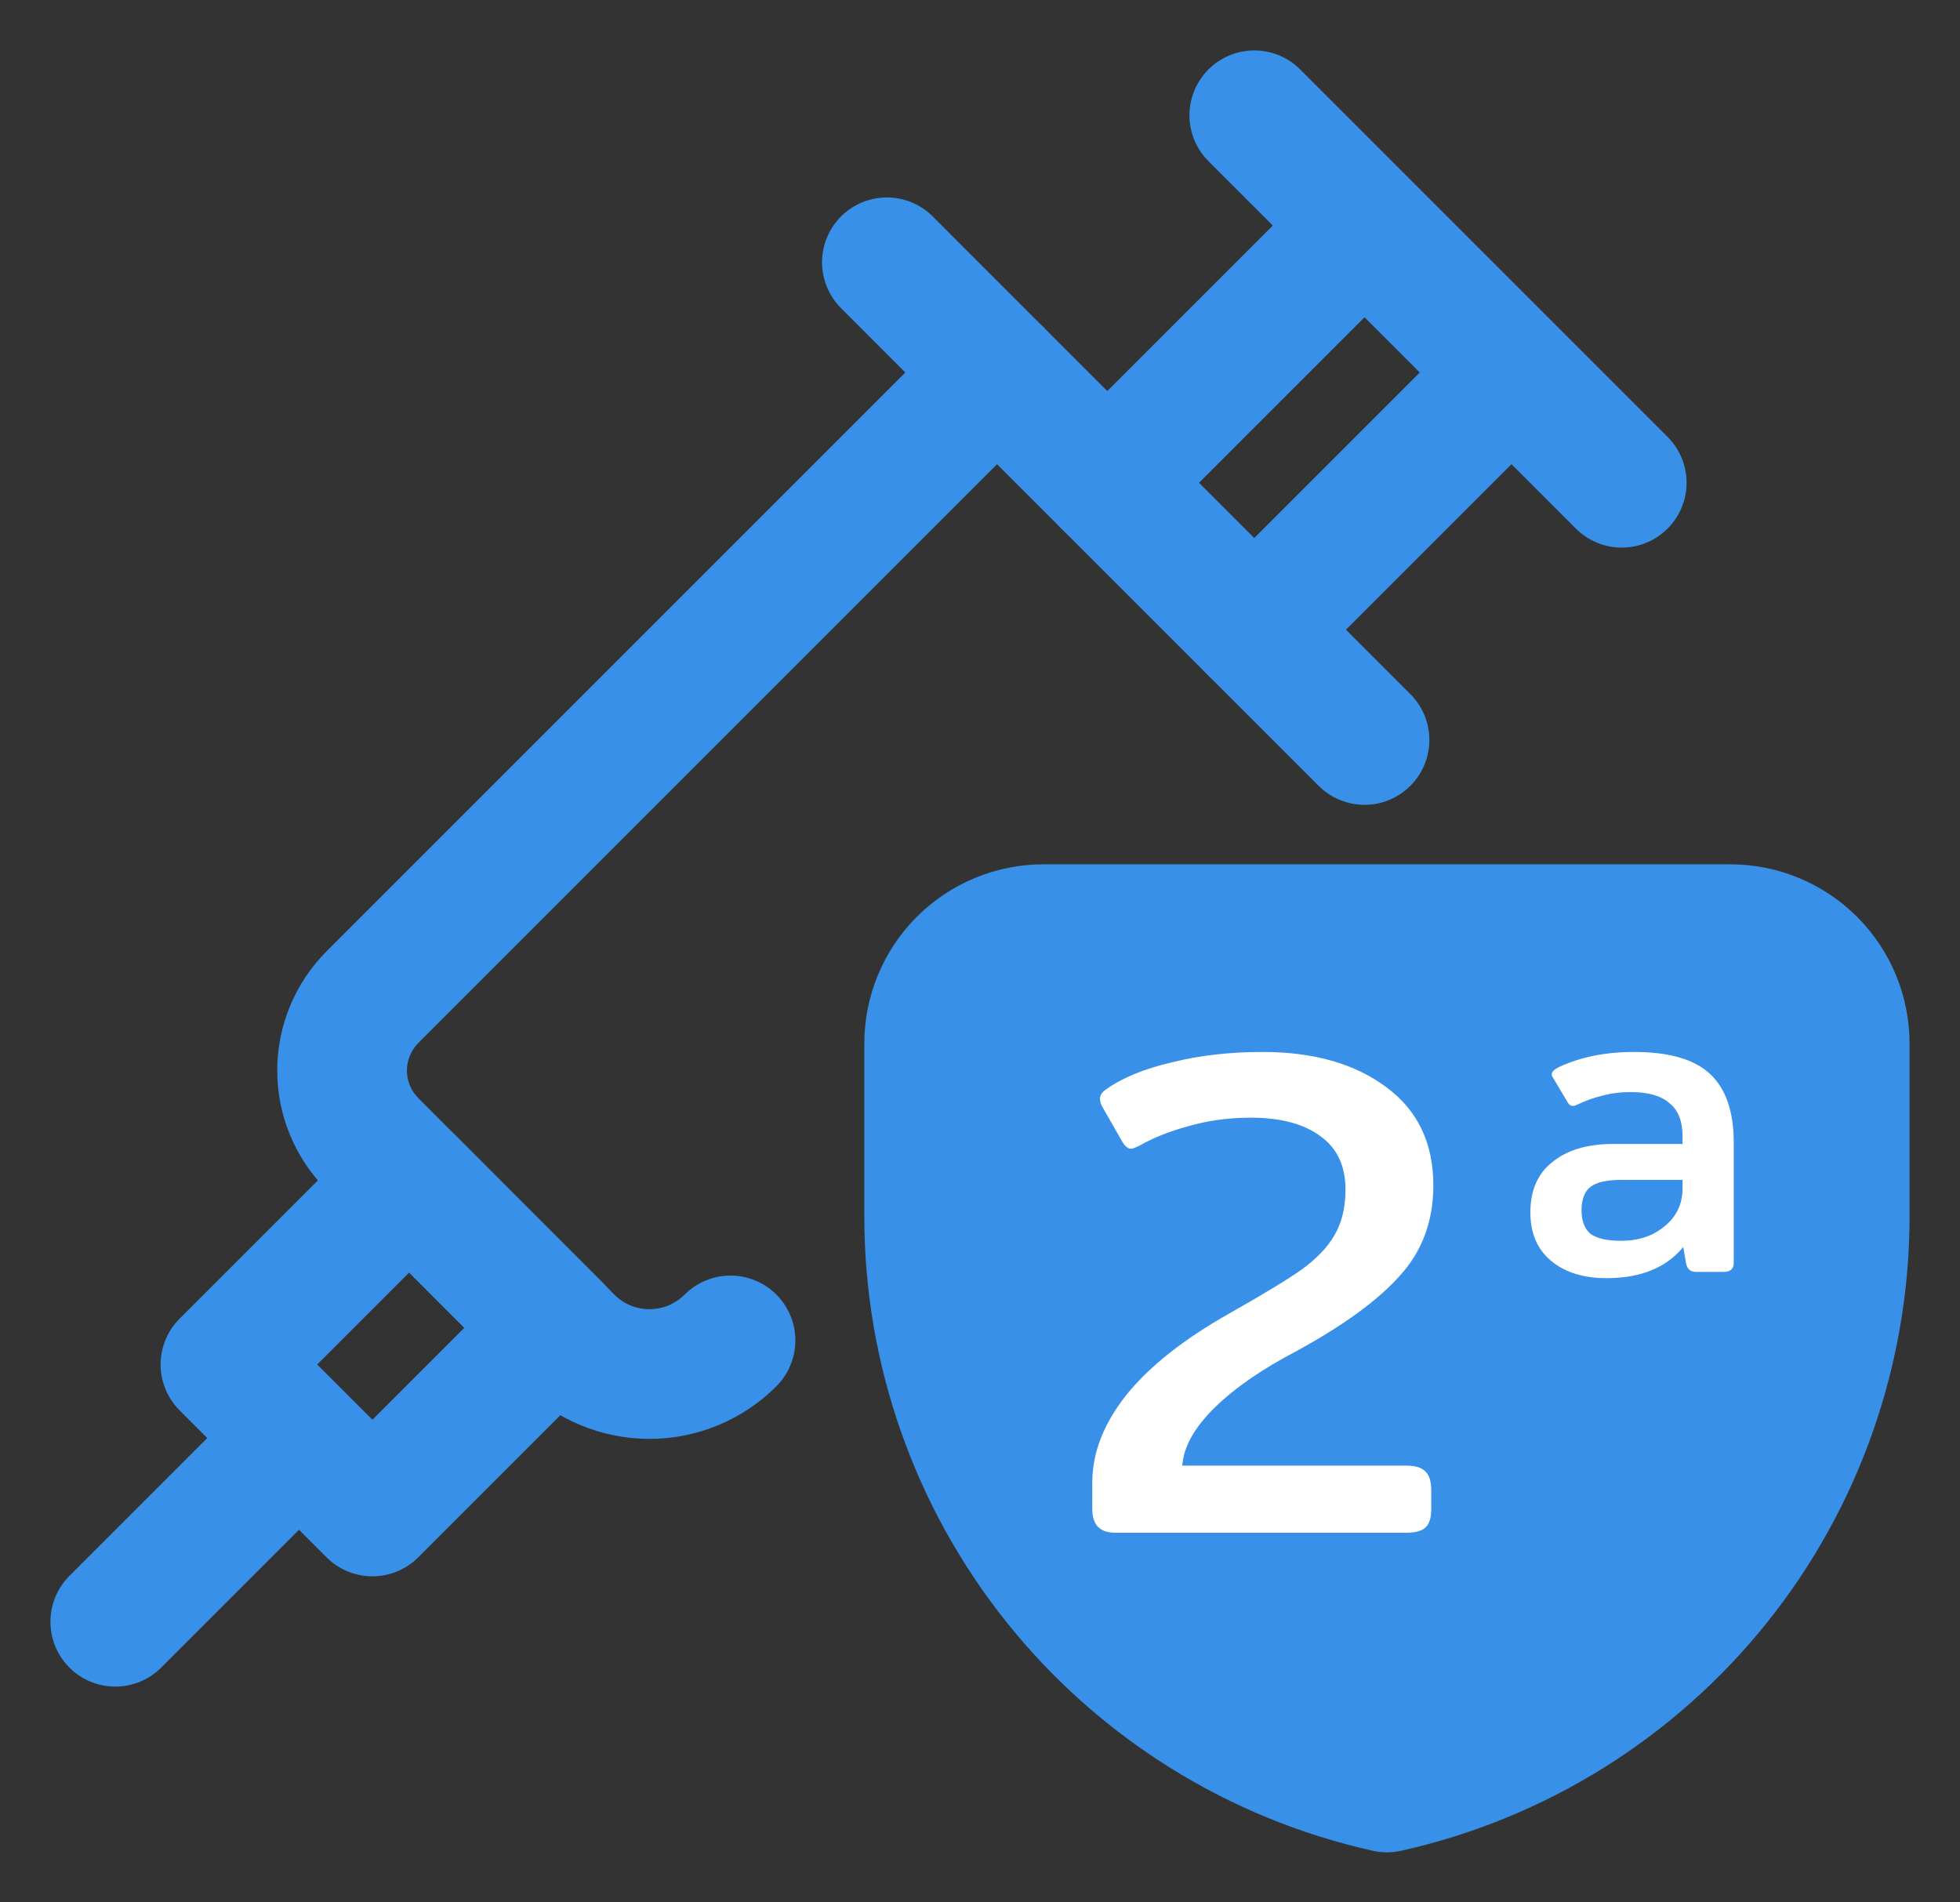
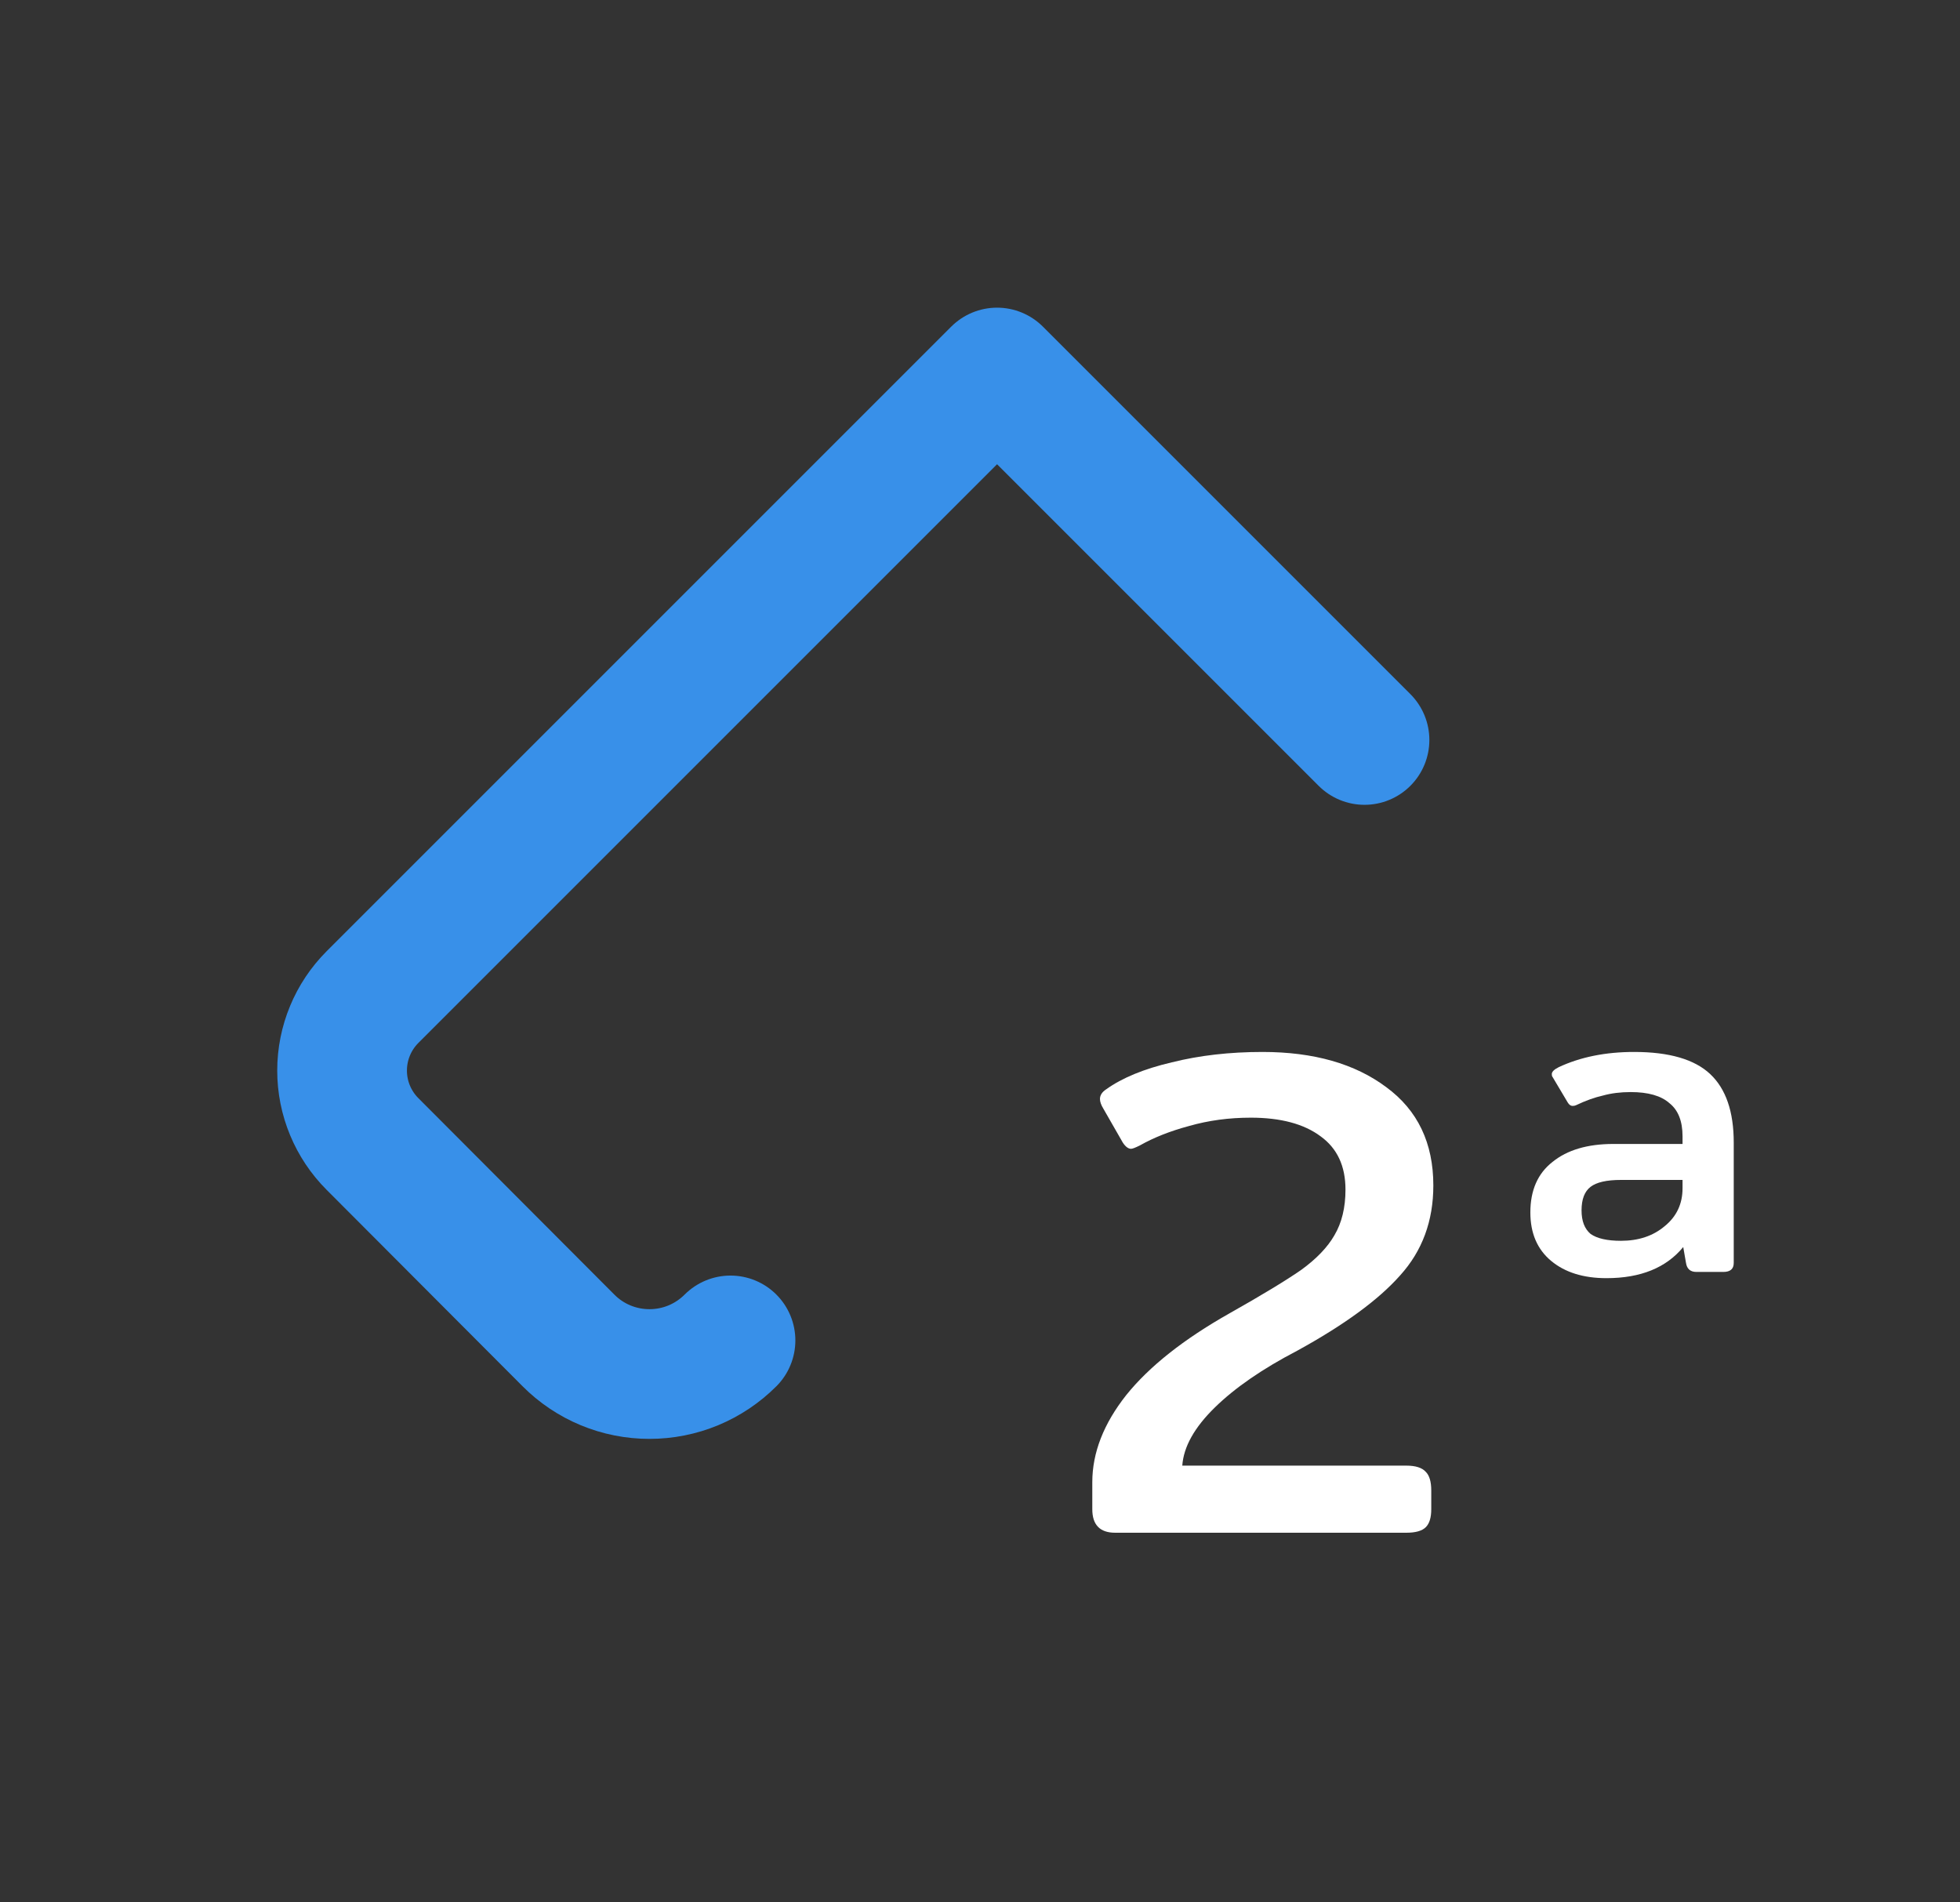
<svg xmlns="http://www.w3.org/2000/svg" width="34" height="33" viewBox="0 0 34 33" fill="none">
  <rect x="0" y="0" width="34" height="33" fill="#333333" stroke="none" />
  <path d="M23.67 12.836L17.296 6.462L6.462 17.296C6.124 17.634 5.934 18.093 5.934 18.571C5.934 19.049 6.124 19.507 6.462 19.845L9.861 23.252C10.045 23.437 10.264 23.584 10.505 23.684C10.746 23.784 11.005 23.835 11.266 23.835C11.527 23.835 11.786 23.784 12.027 23.684C12.268 23.584 12.487 23.437 12.672 23.252V23.252" stroke="#3890E9" stroke-width="2.25" stroke-linecap="round" stroke-linejoin="round" />
-   <path d="M2 28.132L5.187 24.945M15.385 4.55L17.296 6.462M19.209 8.374L23.67 3.913M26.219 6.462L21.758 10.923M21.758 2L28.132 8.374M3.911 23.67L7.098 20.483L9.647 23.032L6.46 26.219L3.911 23.67Z" stroke="#3890E9" stroke-width="2.25" stroke-linecap="round" stroke-linejoin="round" />
-   <path d="M29.776 27.441C31.22 25.636 32.004 23.392 32 21.081V18.103C32 17.576 31.791 17.072 31.419 16.699C31.046 16.327 30.541 16.118 30.015 16.118H18.103C17.576 16.118 17.072 16.327 16.699 16.699C16.327 17.072 16.118 17.576 16.118 18.103V21.081C16.113 23.392 16.898 25.636 18.342 27.441C19.786 29.246 21.803 30.504 24.059 31.007C26.315 30.504 28.332 29.246 29.776 27.441Z" fill="#3890E9" stroke="#3890E9" stroke-width="2.25" stroke-linecap="round" stroke-linejoin="round" />
  <path d="M19.345 26.588C19.081 26.588 18.948 26.452 18.948 26.18V25.712C18.948 25.2 19.145 24.696 19.537 24.2C19.936 23.704 20.532 23.232 21.325 22.784C21.892 22.464 22.308 22.212 22.573 22.028C22.837 21.836 23.029 21.636 23.148 21.428C23.276 21.212 23.34 20.948 23.34 20.636C23.34 20.228 23.197 19.92 22.909 19.712C22.62 19.496 22.216 19.388 21.697 19.388C21.32 19.388 20.965 19.436 20.628 19.532C20.3 19.62 20.017 19.732 19.776 19.868C19.697 19.908 19.645 19.928 19.62 19.928C19.573 19.928 19.524 19.892 19.477 19.82L19.14 19.232C19.101 19.168 19.081 19.112 19.081 19.064C19.081 19 19.116 18.944 19.189 18.896C19.468 18.696 19.849 18.54 20.328 18.428C20.808 18.308 21.332 18.248 21.901 18.248C22.788 18.248 23.505 18.452 24.049 18.86C24.593 19.26 24.864 19.828 24.864 20.564C24.864 21.18 24.672 21.7 24.288 22.124C23.913 22.548 23.317 22.984 22.5 23.432C21.901 23.744 21.424 24.072 21.073 24.416C20.721 24.76 20.532 25.096 20.509 25.424H24.396C24.556 25.424 24.669 25.46 24.733 25.532C24.797 25.596 24.828 25.704 24.828 25.856V26.18C24.828 26.324 24.797 26.428 24.733 26.492C24.669 26.556 24.556 26.588 24.396 26.588H19.345Z" fill="white" />
  <path d="M27.867 22.172C27.467 22.172 27.147 22.072 26.907 21.872C26.667 21.672 26.547 21.392 26.547 21.032C26.547 20.648 26.675 20.356 26.931 20.156C27.187 19.948 27.539 19.844 27.987 19.844H29.187V19.712C29.187 19.448 29.111 19.256 28.959 19.136C28.815 19.008 28.591 18.944 28.287 18.944C28.111 18.944 27.951 18.964 27.807 19.004C27.663 19.036 27.507 19.092 27.339 19.172C27.323 19.18 27.303 19.184 27.279 19.184C27.247 19.184 27.219 19.164 27.195 19.124L26.931 18.68C26.923 18.672 26.919 18.656 26.919 18.632C26.919 18.592 26.959 18.552 27.039 18.512C27.415 18.336 27.851 18.248 28.347 18.248C28.955 18.248 29.395 18.376 29.667 18.632C29.939 18.888 30.075 19.284 30.075 19.82V21.908C30.075 22.012 30.015 22.064 29.895 22.064H29.427C29.323 22.064 29.263 22.012 29.247 21.908L29.199 21.632C28.903 21.992 28.459 22.172 27.867 22.172ZM28.119 21.524C28.423 21.524 28.675 21.44 28.875 21.272C29.083 21.104 29.187 20.884 29.187 20.612V20.468H28.119C27.871 20.468 27.695 20.508 27.591 20.588C27.487 20.668 27.435 20.804 27.435 20.996C27.435 21.18 27.487 21.316 27.591 21.404C27.703 21.484 27.879 21.524 28.119 21.524Z" fill="white" />
</svg>